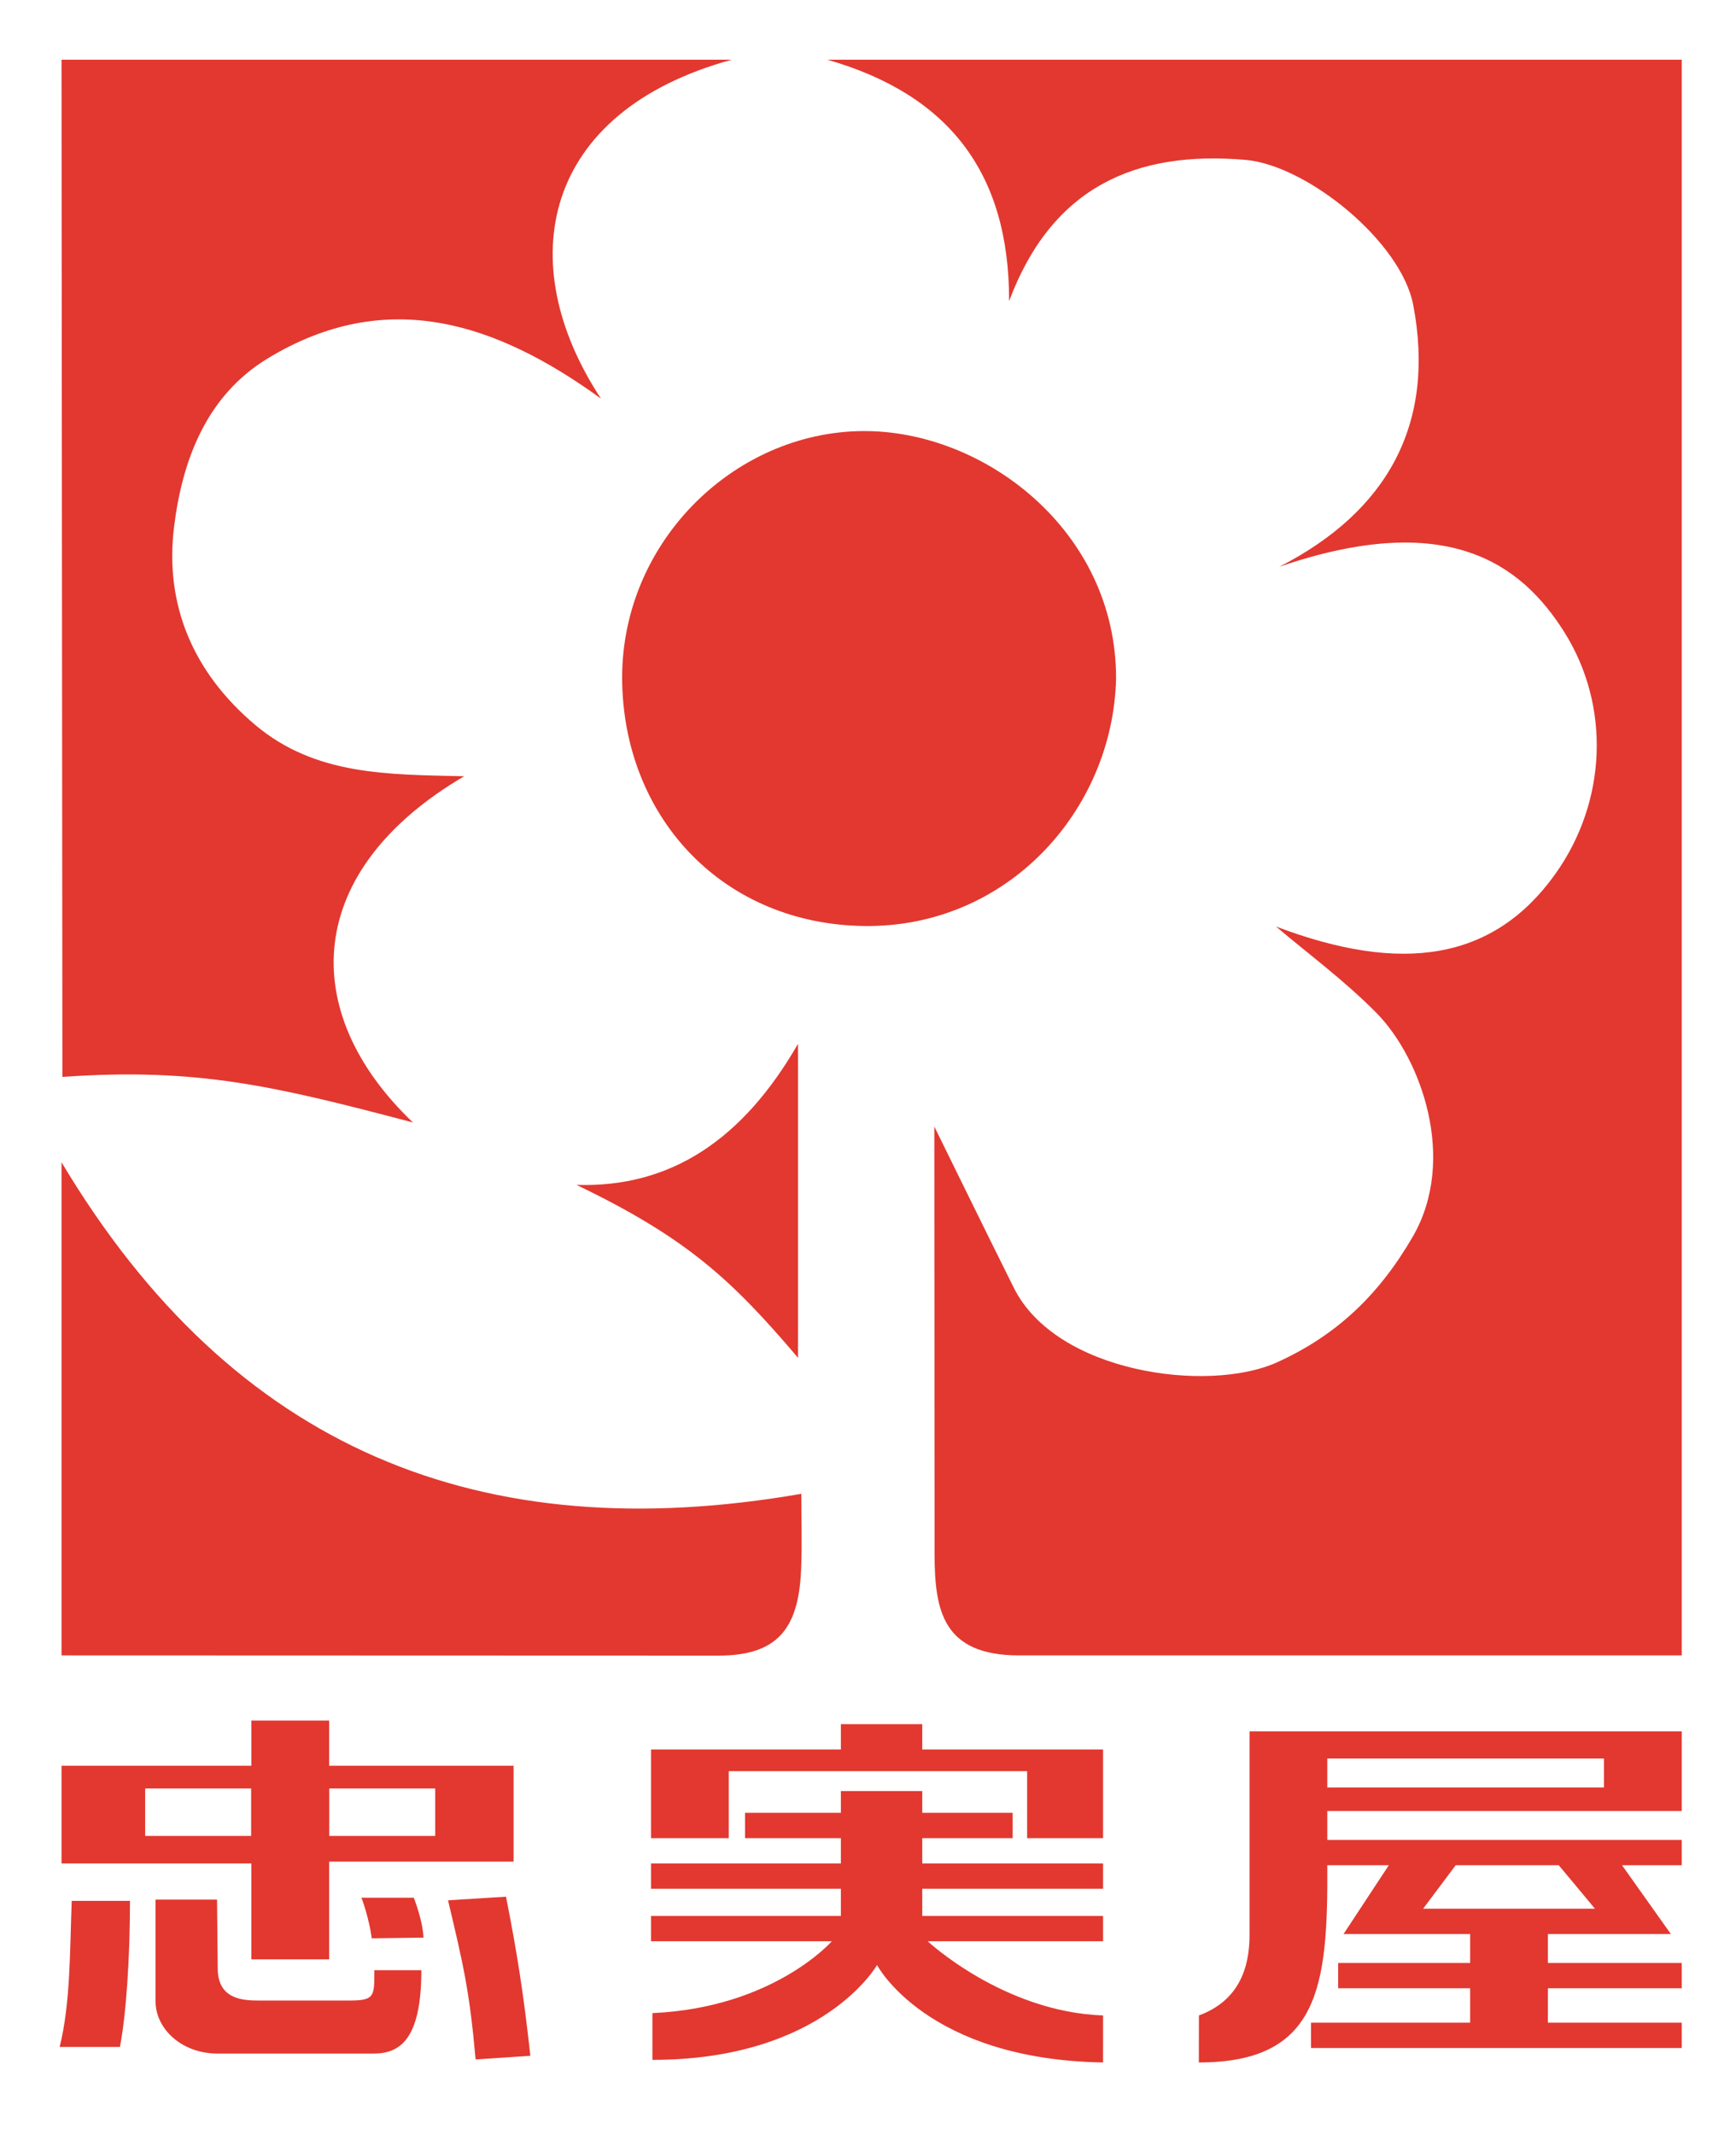
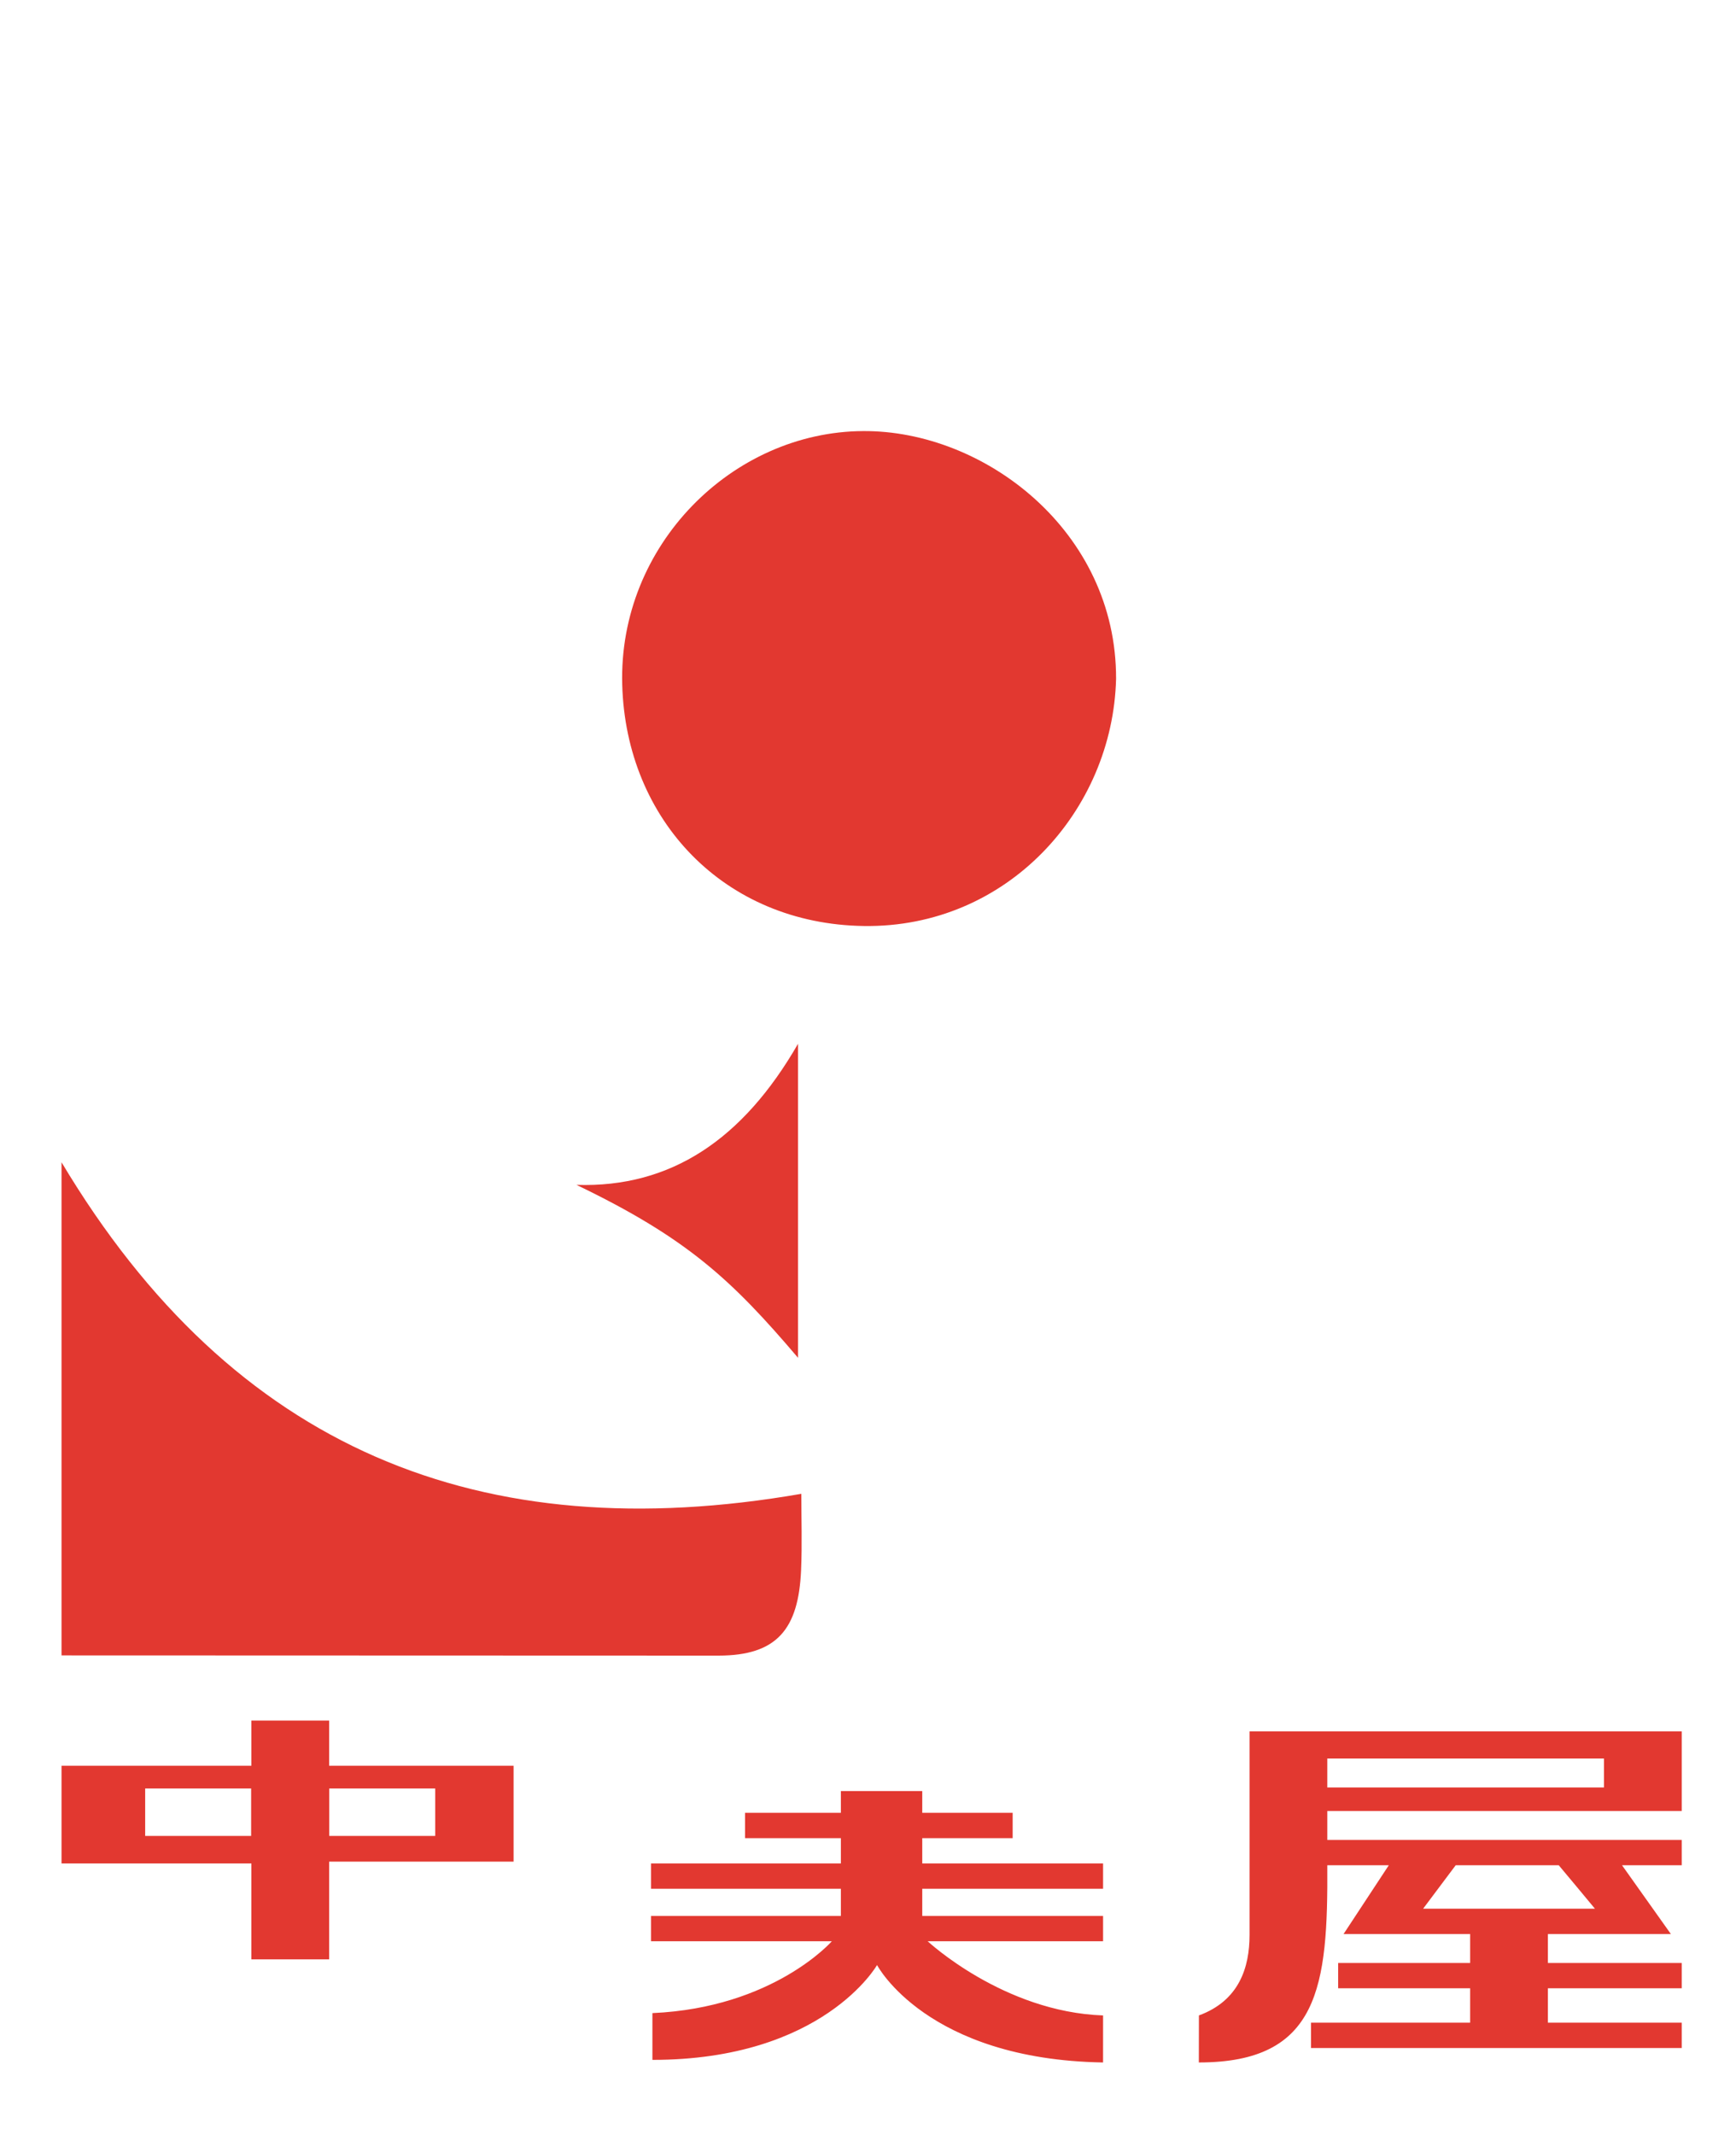
<svg xmlns="http://www.w3.org/2000/svg" height="2500" width="2034" viewBox="0 0 272.126 334.488">
-   <path d="M0 0h272.126v334.488H0z" fill="#fff" />
  <g clip-rule="evenodd" fill="#e23830" fill-rule="evenodd">
-     <path d="M146.462 176.513c3.43 6.97 7.906 16.124 12.458 25.256 6.648 13.369 30.475 16.55 41.264 11.683 9.474-4.286 16.062-10.715 21.253-19.648 7.062-12.136 1.31-27.961-5.575-34.998-5.029-5.131-10.901-9.438-15.844-13.64 19.743 7.494 34.078 5.327 43.757-8.182 8.156-11.404 8.725-26.423 1.407-37.999-6.634-10.501-18.141-19.271-44.65-10.178 16.979-8.682 24.546-22.401 21.004-41.011-1.883-9.931-16.635-21.896-26.284-22.744-17.222-1.491-30.349 4.217-37.07 22.122.044-20.22-9.592-32.396-28.493-37.819h133.935V259.37h-103.9c-11.965 0-13.184-7.099-13.226-15.707zM114.716 9.354c-29.78 8.15-34.568 31.762-20.513 53.1-16.386-11.868-33.568-17.627-52.25-6.291-9.676 5.877-13.412 16.067-14.678 26.433-1.487 12.199 2.995 22.786 12.746 31.004 9.438 7.925 20.788 7.746 32.74 8.025-25.113 14.731-26.283 36.839-8.034 54.247-21.643-5.703-33.792-8.628-54.951-7.14L9.638 9.354z" />
    <path d="M174.953 106.351c-.516 20.642-17.07 39.059-39.543 38.736-21.876-.313-37.279-16.602-37.874-37.787-.622-21.891 17.29-39.635 37.737-39.757 18.996-.144 39.742 15.653 39.68 38.808zM9.638 182.106c26.984 45.12 65.771 60.648 115.973 51.948 0 3.937.138 7.963-.039 11.965-.399 9.206-3.752 13.373-12.918 13.384L9.638 259.37zM254.268 292.252l7.653 10.771h-19.275v4.535h20.977v3.969h-20.977v5.386h20.977v3.969h-58.11v-3.969h24.945v-5.386h-20.693v-3.969h20.693v-4.535h-19.843l7.087-10.771h-9.639c.117 19.017-1.263 30.897-20.137 30.897l.012-7.37c6.301-2.315 7.937-7.501 7.937-12.611v-31.893h67.748v12.473h-55.56v4.535h55.56v3.969zm-46.206-16.725v4.535h43.37v-4.535zm41.954 23.528s-5.642-6.8-5.669-6.803H228.19l-5.103 6.803zM130.394 304.157h-28.347v-3.968h29.764v-4.252h-29.764v-3.969h29.764V288h-15.023v-3.969h15.023v-3.401h12.757v3.401h14.173V288h-14.173v3.969h28.346v3.969h-28.346v4.252h28.346v3.968h-27.496s11.88 11.081 27.496 11.622l-.003 7.37c-27.708-.471-35.43-15.264-35.43-15.264s-8.435 14.858-35.214 14.858v-7.329c19.004-.841 28.127-11.258 28.127-11.258zM80.504 276.661v15.023H51.59v15.308H39.401v-15.023H9.638v-15.308h29.764v-7.086H51.59v7.086zm-57.753 10.995h16.611v-7.429H22.751zm28.857 0h16.608v-7.429H51.608zM125.096 212.743c-10.38-12.201-17.369-18.743-34.737-27.097 14.813.481 26.131-7.151 34.737-22.108z" />
-     <path d="M172.913 274.11V288h-11.905v-10.488h-46.772V288h-12.189v-13.89h29.764v-3.968h12.756v3.968zM66.047 308.693c0 10.662-3.245 13.062-7.446 13.062h-24.51c-5.624 0-9.713-3.881-9.713-8.171v-15.947h9.638l.107 10.769c0 4.867 3.958 5.041 6.476 5.041H54.66c4.095 0 4.017-.614 4.017-4.754zM20.369 297.827c0 9.021-.604 17.873-1.577 22.889H9.346c1.713-6.883 1.59-15.153 1.89-22.889zM79.315 297.176c1.787 9.034 2.752 15.268 3.818 24.923l-8.582.58c-.965-10.88-1.93-14.798-4.321-24.936zM56.622 297.338h8.231s1.388 3.392 1.532 6.252l-8.113.109c-.377-2.922-1.549-6.361-1.65-6.361z" />
  </g>
</svg>